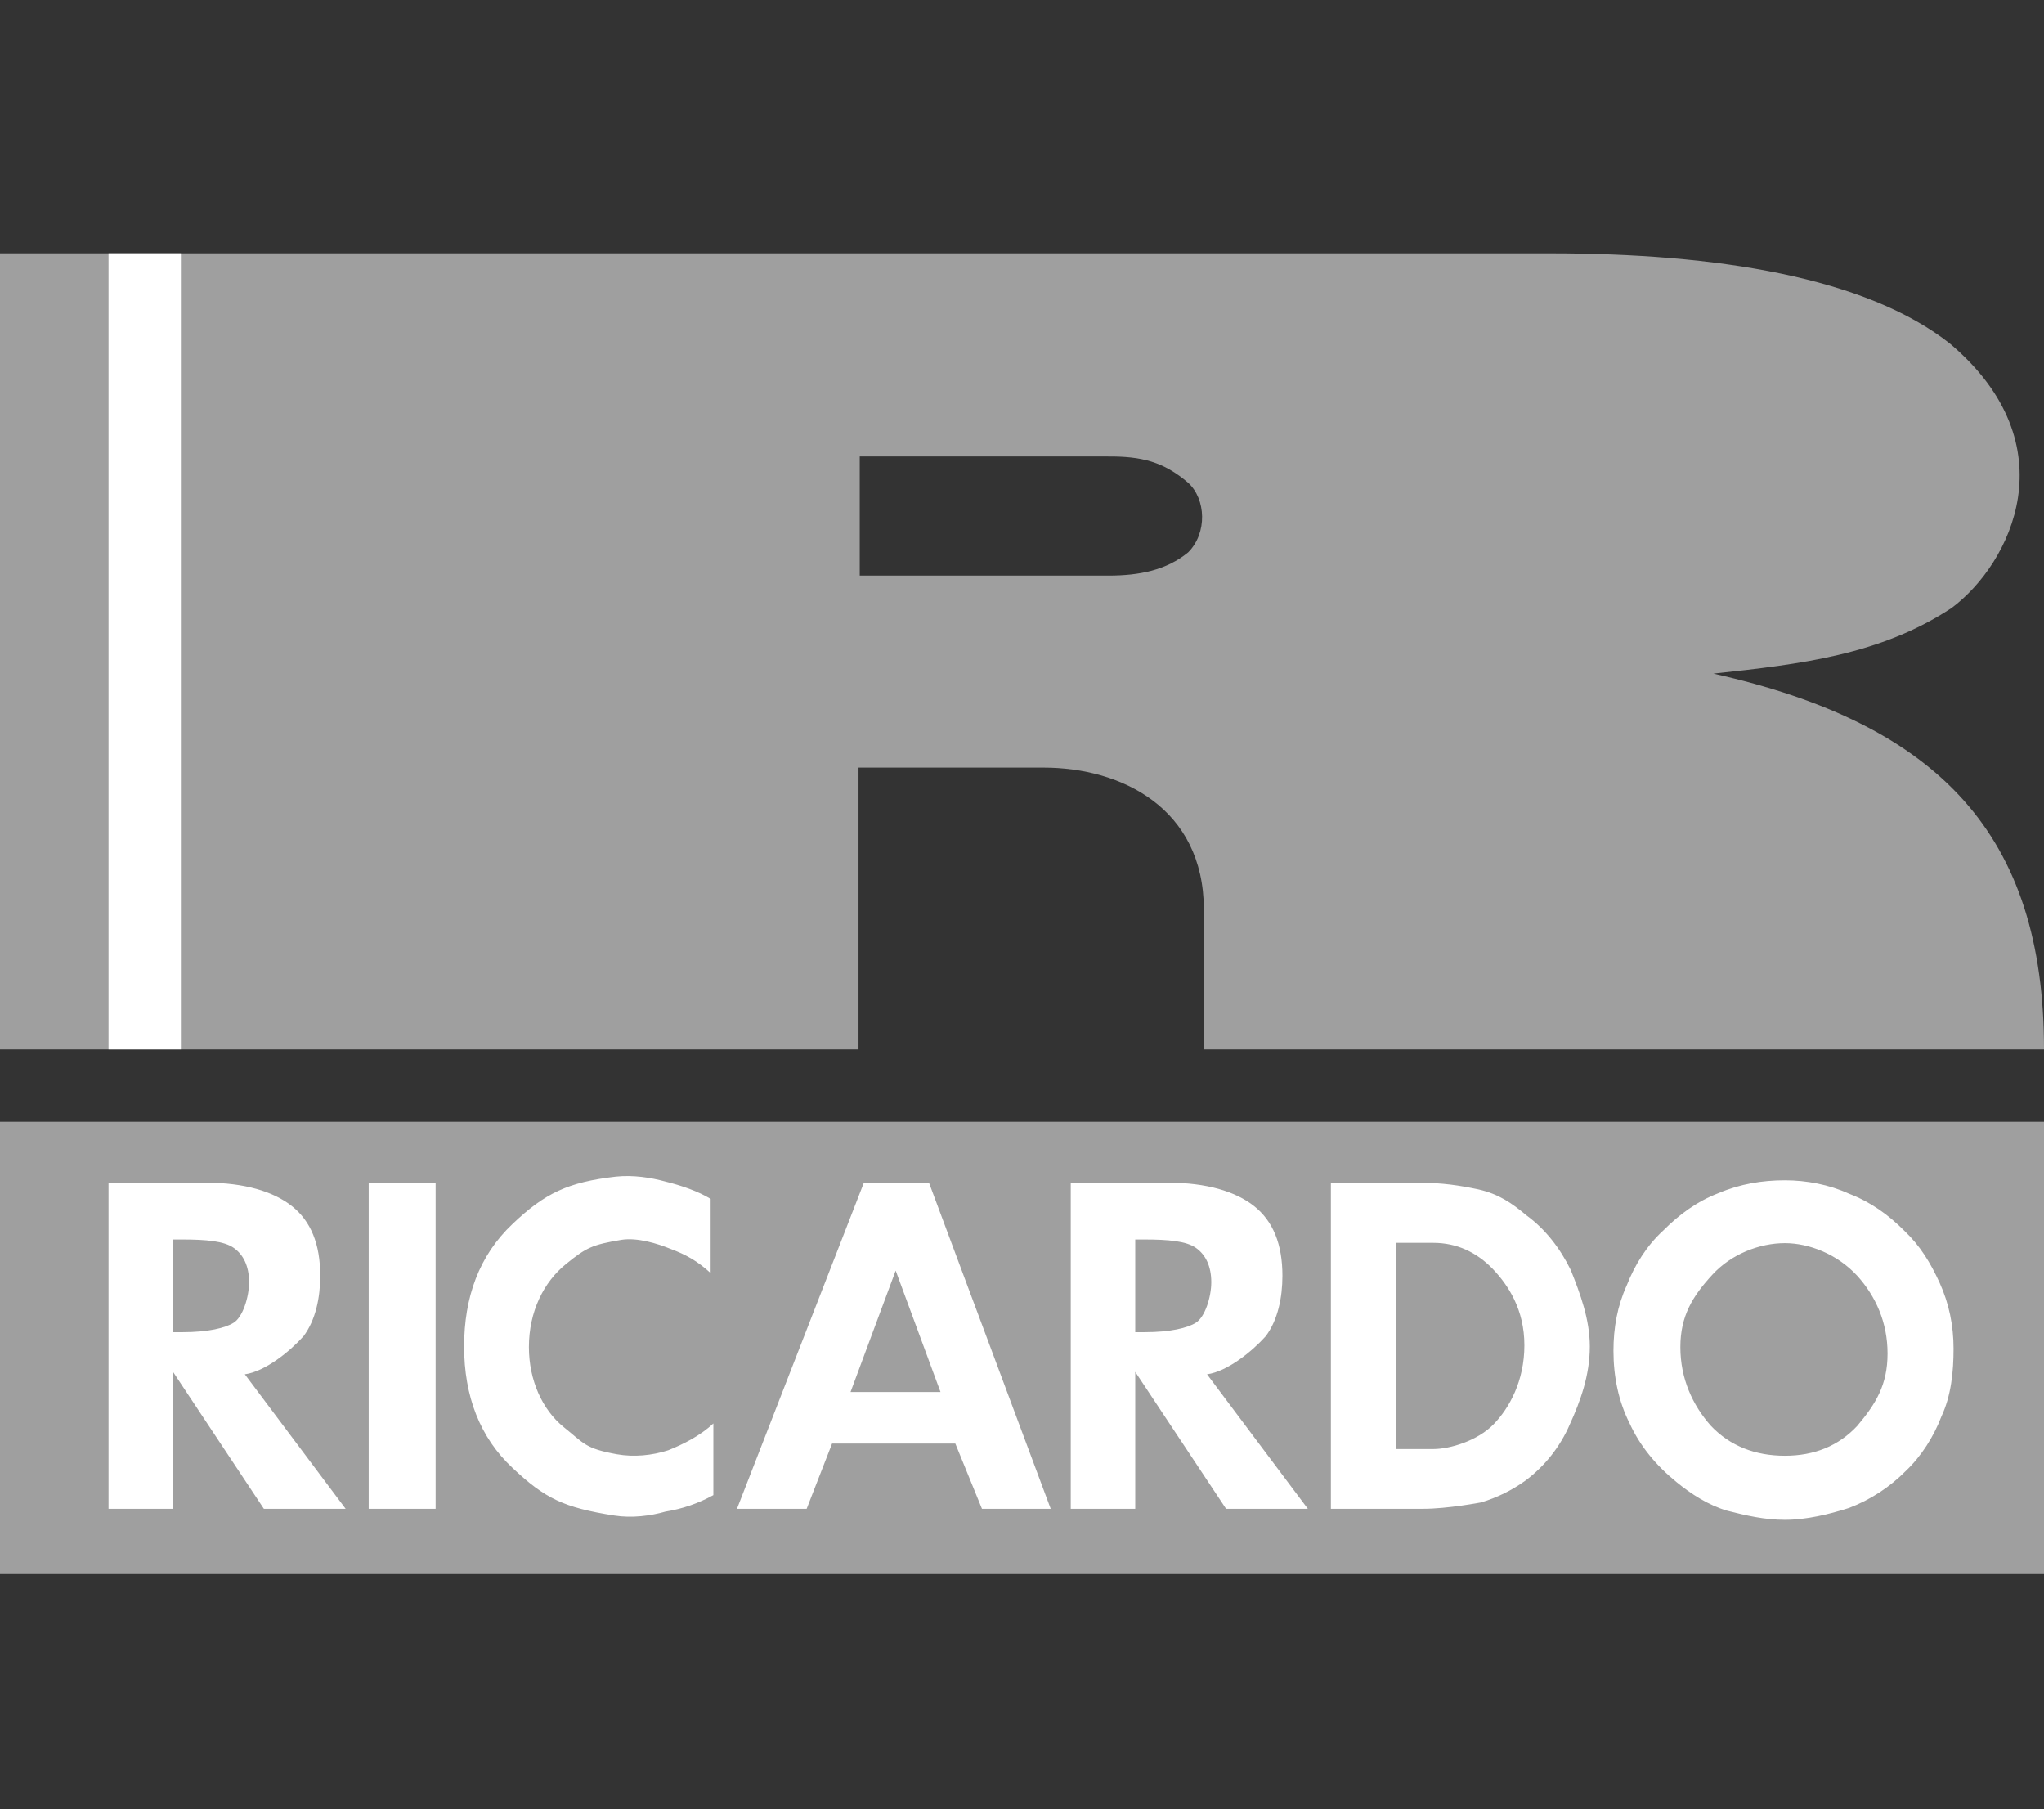
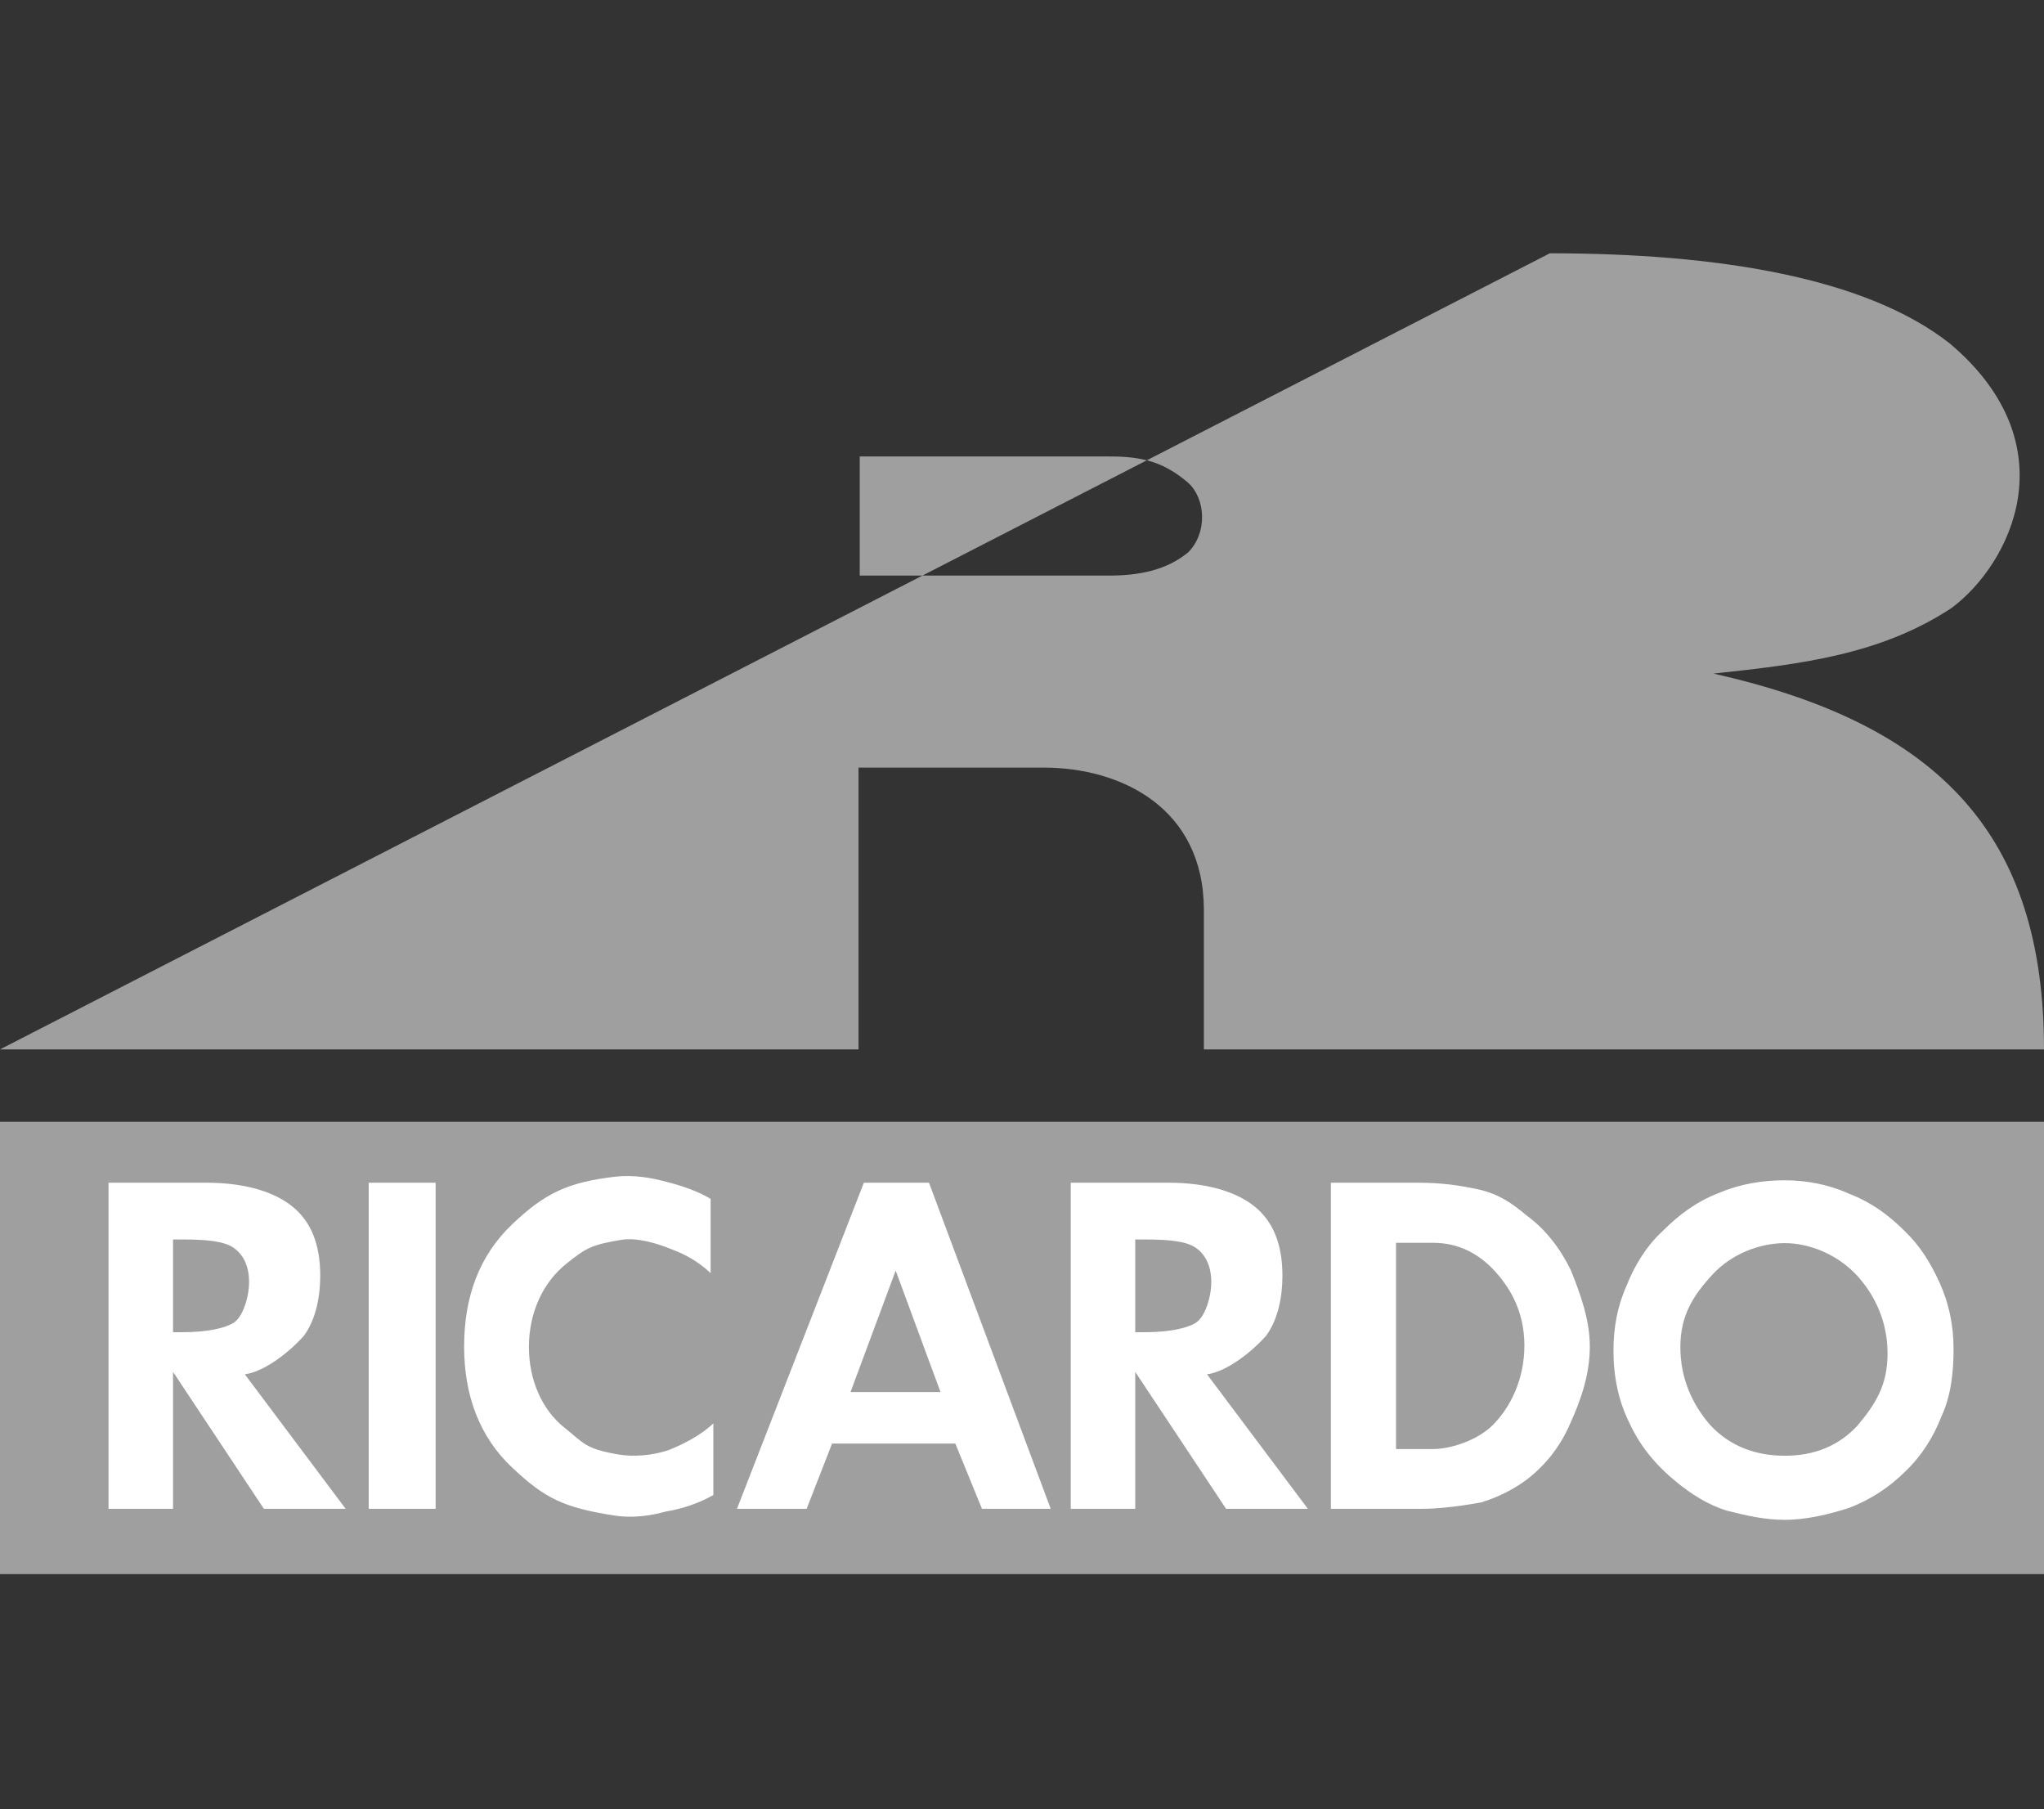
<svg xmlns="http://www.w3.org/2000/svg" width="113px" height="100px" viewBox="0 0 113 100" version="1.1">
  <rect x="0" y="0" width="113" height="100" fill="#333333" stroke="none" />
  <title>编组 7</title>
  <g id="页面-1" stroke="none" stroke-width="1" fill="none" fill-rule="evenodd">
    <g id="编组-7">
      <rect id="矩形" x="0" y="0" width="113" height="100" />
      <g id="编组-6" transform="translate(0, 14)">
-         <path d="M85.68,0 L0,0 L0,44 L47.462,44 L47.462,28.425 L57.693,28.425 C61.998,28.425 66.537,30.664 66.555,36.263 L66.555,44 L113,44 C113,32.185 107.258,26.036 94.724,23.229 C99.564,22.711 103.954,22.193 107.892,19.602 C111.164,17.163 114.435,10.612 107.809,4.997 C103.152,1.321 94.909,0 85.68,0 Z M61.281,17.813 L47.529,17.813 L47.529,11.229 L61.214,11.229 C63.116,11.214 64.318,11.514 65.687,12.683 C66.671,13.586 66.754,15.457 65.687,16.528 C64.484,17.513 62.999,17.813 61.281,17.813 Z" id="形状" fill="#9F9F9F" />
+         <path d="M85.68,0 L0,44 L47.462,44 L47.462,28.425 L57.693,28.425 C61.998,28.425 66.537,30.664 66.555,36.263 L66.555,44 L113,44 C113,32.185 107.258,26.036 94.724,23.229 C99.564,22.711 103.954,22.193 107.892,19.602 C111.164,17.163 114.435,10.612 107.809,4.997 C103.152,1.321 94.909,0 85.68,0 Z M61.281,17.813 L47.529,17.813 L47.529,11.229 L61.214,11.229 C63.116,11.214 64.318,11.514 65.687,12.683 C66.671,13.586 66.754,15.457 65.687,16.528 C64.484,17.513 62.999,17.813 61.281,17.813 Z" id="形状" fill="#9F9F9F" />
        <polygon id="路径" fill="#9F9F9F" points="0 48 113 48 113 73 0 73" />
        <path d="M98.674,66.458 C100.299,66.458 101.638,65.918 102.676,64.806 C103.698,63.592 104.351,62.547 104.351,60.81 C104.351,59.09 103.697,57.641 102.676,56.511 C101.571,55.314 100.015,54.707 98.674,54.707 C97.268,54.707 95.711,55.314 94.672,56.444 C93.568,57.641 92.897,58.736 92.897,60.456 C92.897,62.194 93.568,63.659 94.588,64.806 C95.645,65.918 97.033,66.458 98.674,66.458 Z M108,60.541 C108,61.822 107.867,63.136 107.331,64.283 C106.895,65.414 106.226,66.475 105.355,67.302 C104.467,68.198 103.399,68.893 102.224,69.342 C101.119,69.696 99.863,70 98.674,70 C97.552,70 96.531,69.763 95.475,69.493 C94.455,69.19 93.5,68.583 92.68,67.909 C91.559,66.998 90.671,65.936 90.085,64.654 C89.482,63.458 89.198,62.092 89.198,60.66 C89.198,59.378 89.415,58.181 89.935,57.034 C90.37,55.921 91.04,54.842 91.944,54.016 C92.831,53.124 93.82,52.398 95.008,51.943 C96.197,51.437 97.42,51.234 98.674,51.234 C99.863,51.234 101.119,51.47 102.224,51.977 C103.414,52.432 104.401,53.139 105.288,54.032 C106.159,54.859 106.729,55.803 107.231,56.9 C107.749,58.046 108,59.259 108,60.541 Z M73.576,69.392 L73.576,51.368 L78.398,51.368 C79.754,51.368 80.709,51.521 81.746,51.74 C82.853,51.993 83.588,52.498 84.392,53.174 C85.431,53.932 86.251,54.993 86.837,56.19 C87.356,57.488 87.891,58.922 87.891,60.423 C87.891,62.007 87.372,63.439 86.786,64.722 C86.255,65.953 85.412,67.022 84.341,67.824 C83.594,68.363 82.762,68.773 81.88,69.037 C81.88,69.037 80.039,69.39 78.682,69.39 L73.576,69.39 L73.576,69.392 Z M77.176,66.088 L79.236,66.088 C80.156,66.088 81.68,65.633 82.568,64.722 C83.438,63.829 84.274,62.328 84.274,60.356 C84.274,58.382 83.389,57.034 82.517,56.123 C81.63,55.213 80.542,54.69 79.236,54.69 L77.176,54.69 L77.176,66.088 Z M40.742,69.392 L47.758,51.368 L51.358,51.368 L58.088,69.392 L54.287,69.392 L52.814,65.784 L46,65.784 L44.594,69.392 L40.742,69.392 Z M51.994,62.935 L49.516,56.224 L47.021,62.935 L51.994,62.935 Z M39.286,56.36 C38.549,55.686 37.896,55.332 37.076,55.027 C36.34,54.725 35.235,54.388 34.364,54.522 C32.756,54.792 32.421,54.943 31.3,55.854 C30.061,56.848 29.24,58.485 29.24,60.456 C29.24,62.278 29.977,63.913 31.165,64.874 C32.304,65.784 32.338,66.054 34.096,66.374 C35.05,66.544 36.055,66.441 36.942,66.155 C37.746,65.834 38.7,65.363 39.437,64.672 L39.437,68.633 C38.614,69.089 37.719,69.396 36.792,69.544 C35.971,69.781 34.933,69.916 33.962,69.763 C31.166,69.324 30.128,68.819 28.337,67.132 C26.529,65.449 25.658,63.155 25.658,60.423 C25.658,57.708 26.478,55.399 28.337,53.645 C30.128,51.943 31.401,51.336 34.046,51.031 C35.017,50.931 35.971,51.083 36.775,51.301 C37.662,51.52 38.6,51.841 39.287,52.263 L39.287,56.36 L39.286,56.36 Z M20.383,69.392 L20.383,51.368 L24.083,51.368 L24.083,69.392 L20.383,69.392 Z M9.566,59.63 L10.086,59.63 C11.509,59.63 12.463,59.395 12.915,59.108 C13.418,58.803 13.77,57.691 13.77,56.864 C13.77,55.971 13.451,55.347 12.933,54.977 C12.397,54.589 11.375,54.505 10.086,54.505 L9.566,54.505 L9.566,59.63 Z M62.76,59.63 L63.279,59.63 C64.702,59.63 65.657,59.395 66.109,59.108 C66.612,58.803 66.964,57.691 66.964,56.864 C66.964,55.971 66.645,55.347 66.126,54.977 C65.59,54.589 64.57,54.505 63.279,54.505 L62.76,54.505 L62.76,59.63 Z M19.11,69.392 L14.589,69.392 L9.566,61.822 L9.566,69.392 L6,69.392 L6,51.368 L11.408,51.368 C13.484,51.368 15.108,51.841 16.146,52.667 C17.184,53.494 17.704,54.757 17.704,56.511 C17.704,57.708 17.452,58.956 16.783,59.849 C16.029,60.691 14.657,61.805 13.535,61.957 L19.11,69.392 Z M72.304,69.392 L67.783,69.392 L62.76,61.822 L62.76,69.392 L59.195,69.392 L59.195,51.368 L64.602,51.368 C66.678,51.368 68.302,51.841 69.341,52.667 C70.378,53.494 70.897,54.757 70.897,56.511 C70.897,57.708 70.646,58.956 69.977,59.849 C69.224,60.691 67.851,61.805 66.729,61.957 L72.304,69.392 Z" id="形状" fill="#FFFFFF" />
-         <polygon id="路径" fill="#FFFFFF" points="6 0 10 0 10 44 6 44" />
      </g>
    </g>
  </g>
</svg>